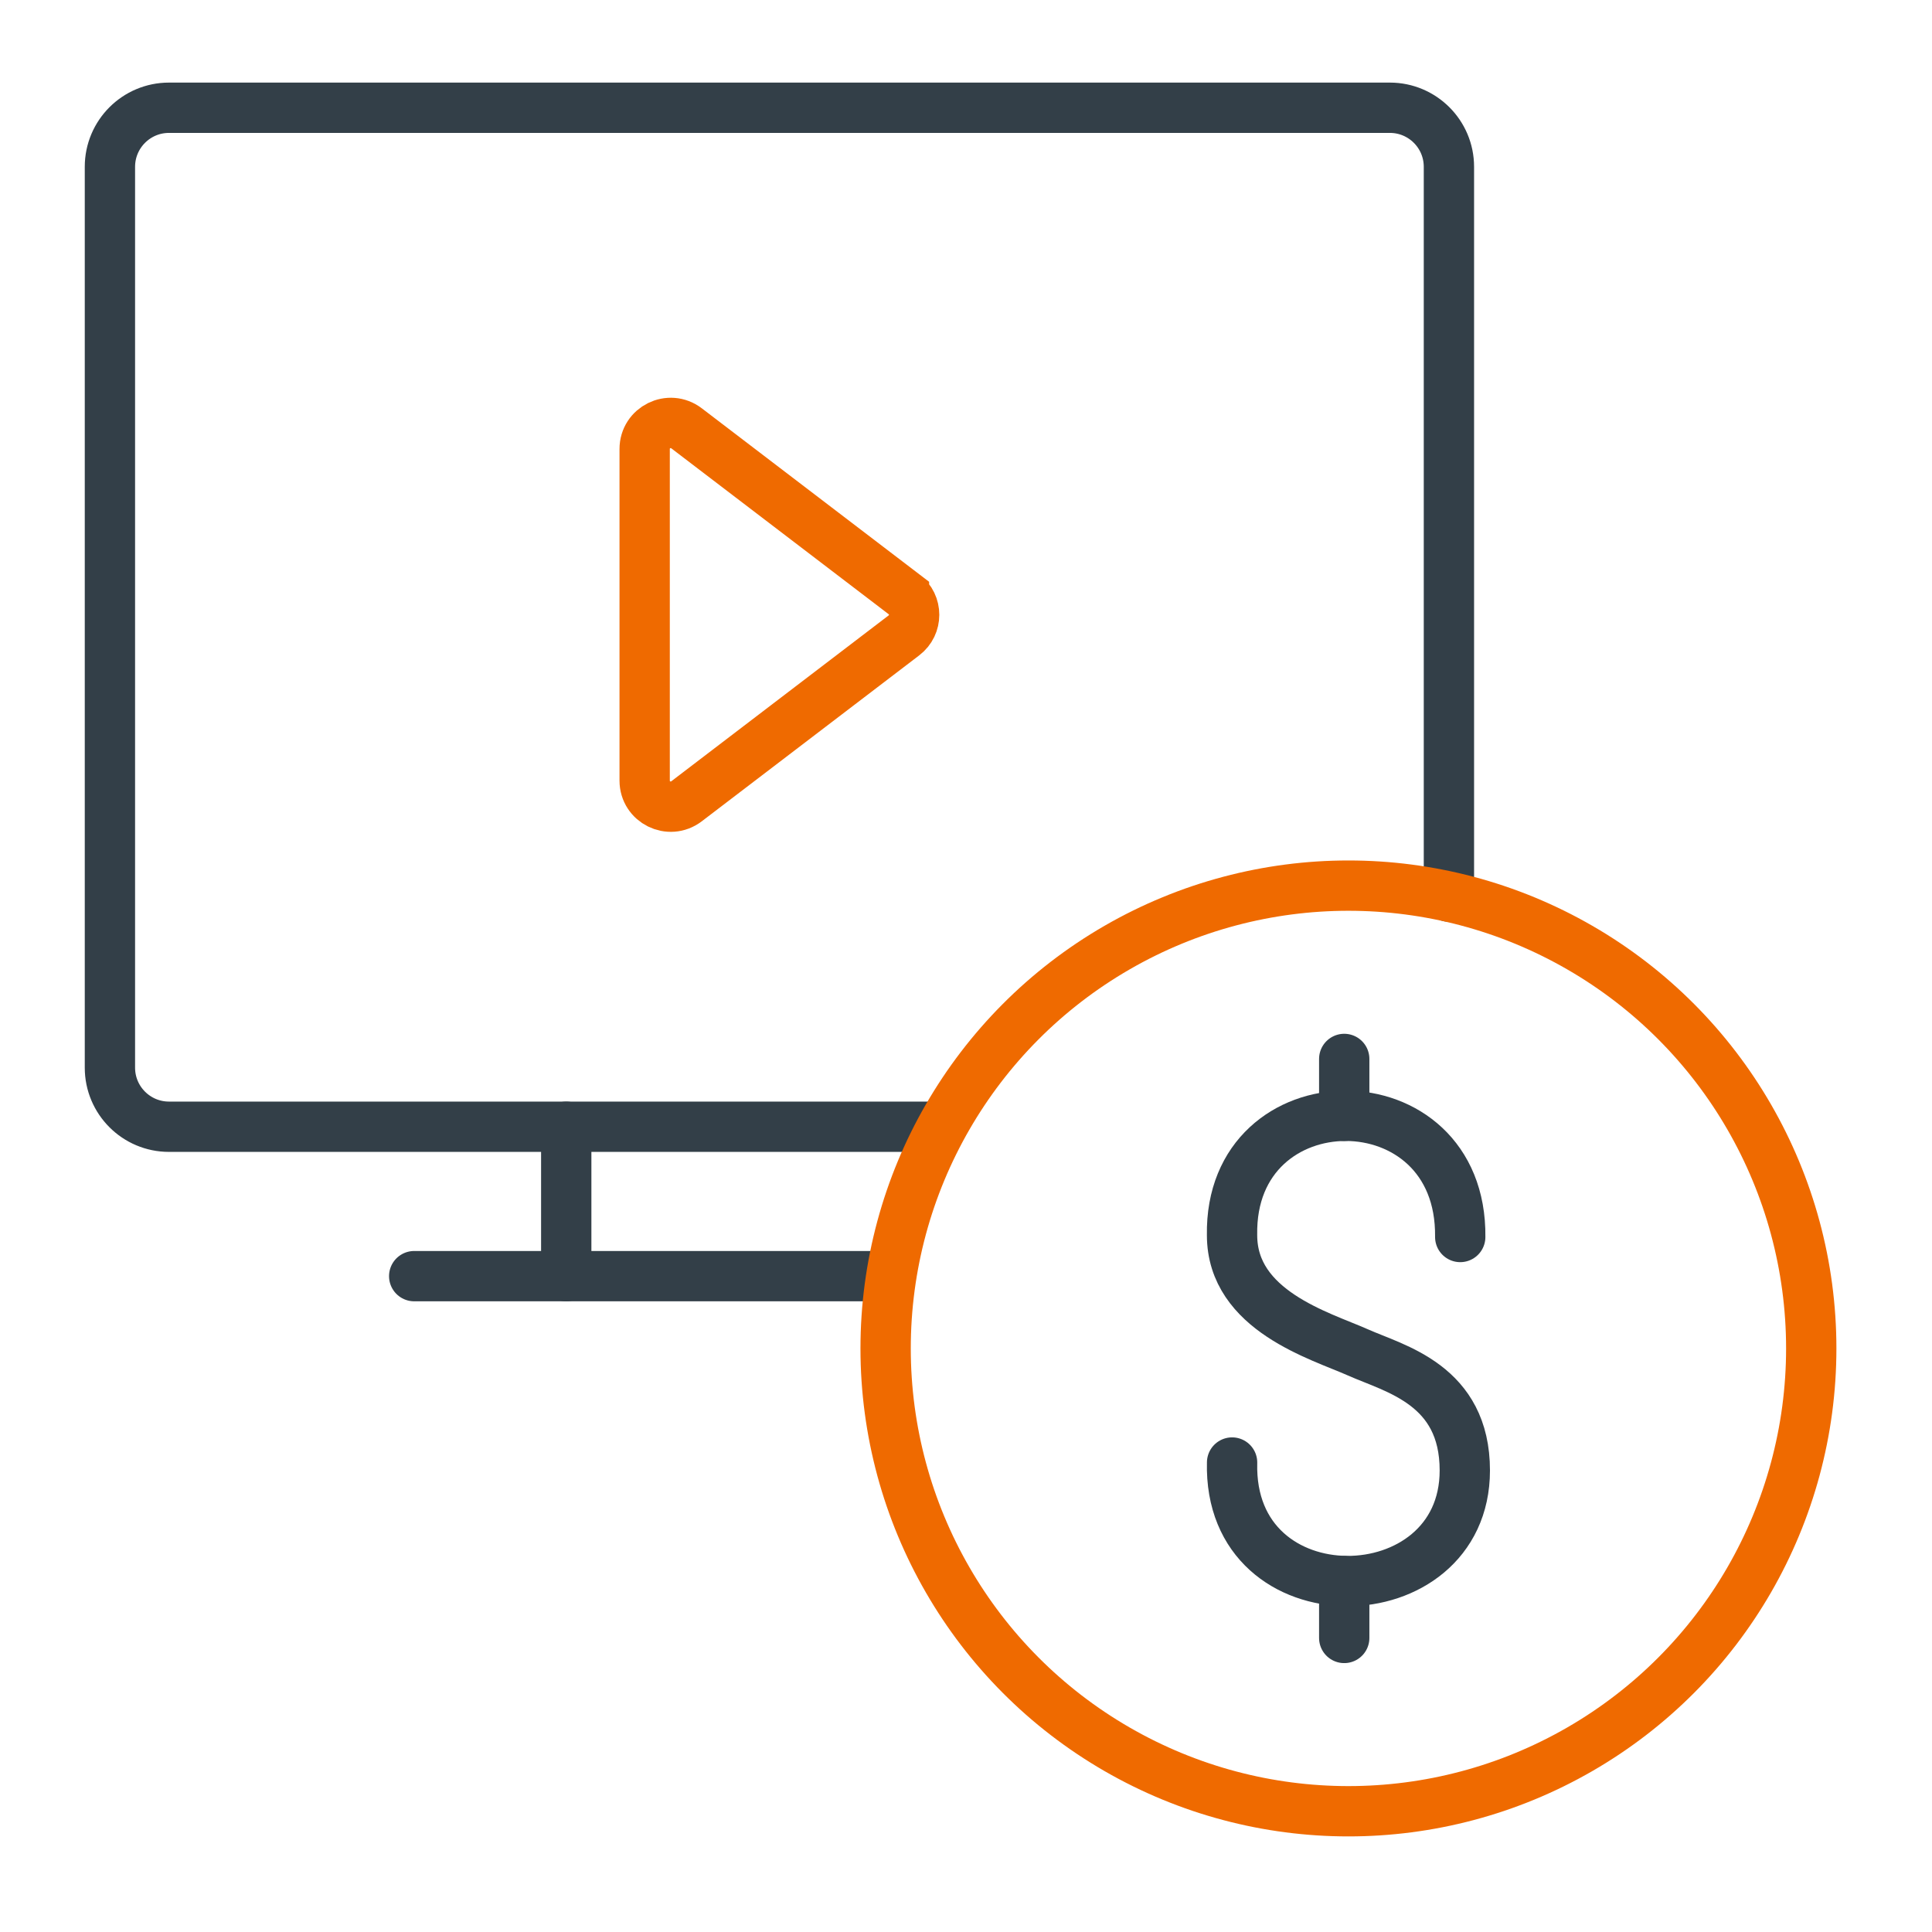
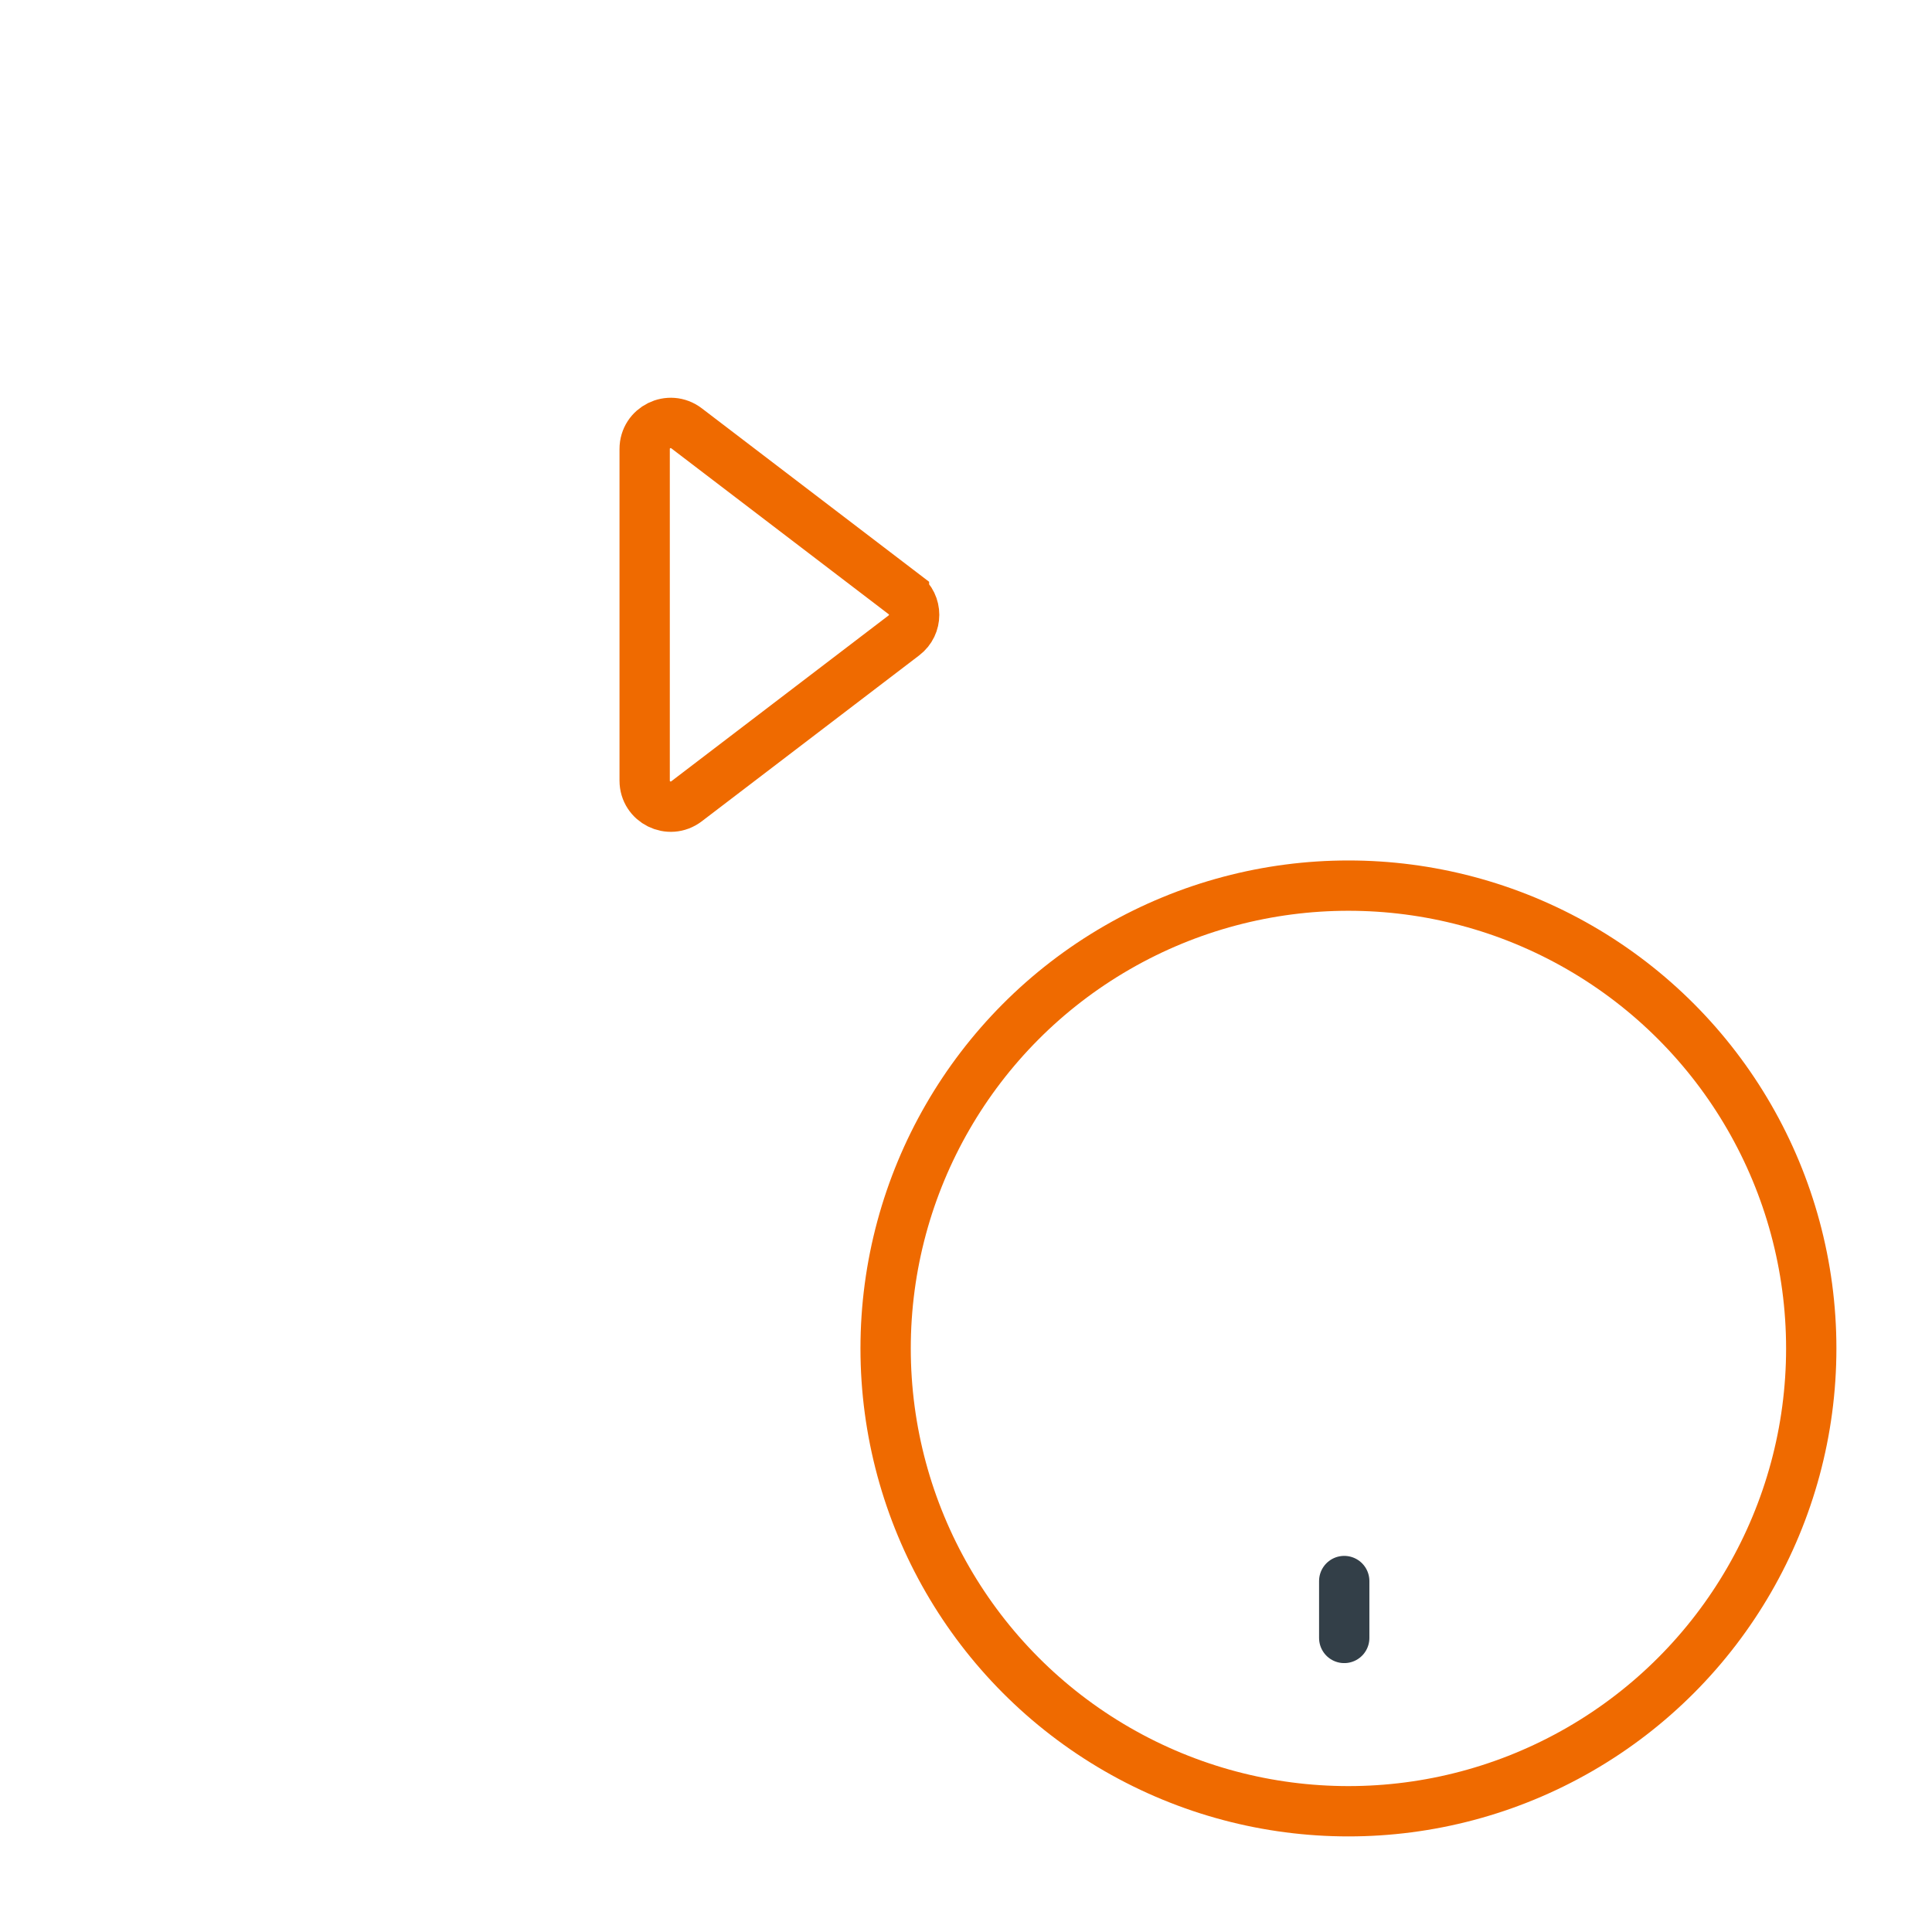
<svg xmlns="http://www.w3.org/2000/svg" height="96" viewBox="0 0 96 96" width="96">
  <g fill="none" stroke-width="2.5">
    <g stroke="#333f48" stroke-linecap="round" stroke-linejoin="round">
-       <path d="m20.581 63.411h23.649" />
-       <path d="m28.136 55.987v7.424" />
-       <path d="m46.528 55.987h-38.131c-1.621 0-2.935-1.314-2.935-2.935v-44.763c0-1.621 1.314-2.935 2.935-2.935h60.664c1.621 0 2.935 1.314 2.935 2.935v36.262" />
-     </g>
+       </g>
    <path d="m44.918 29.528-10.805-8.246c-.852-.65-2.08-.043-2.08 1.029v16.476c0 1.072 1.228 1.679 2.08 1.029l10.805-8.246c.674-.514.674-1.528 0-2.042z" stroke="#ef6a00" stroke-miterlimit="10" />
    <g stroke="#333f48" stroke-linecap="round" stroke-linejoin="round">
-       <path d="m72.558 61.466c.095-8.049-11.477-7.978-11.338-.092 0 3.76 4.406 5.002 6.248 5.823s5.319 1.605 5.318 5.869c0 7.266-11.769 7.52-11.564-.394" />
-       <path d="m66.794 52.618v2.827" />
      <path d="m66.794 78.561v2.828" />
    </g>
    <circle cx="67.003" cy="67.003" r="22.997" stroke="#ef6a00" stroke-miterlimit="10" />
  </g>
</svg>